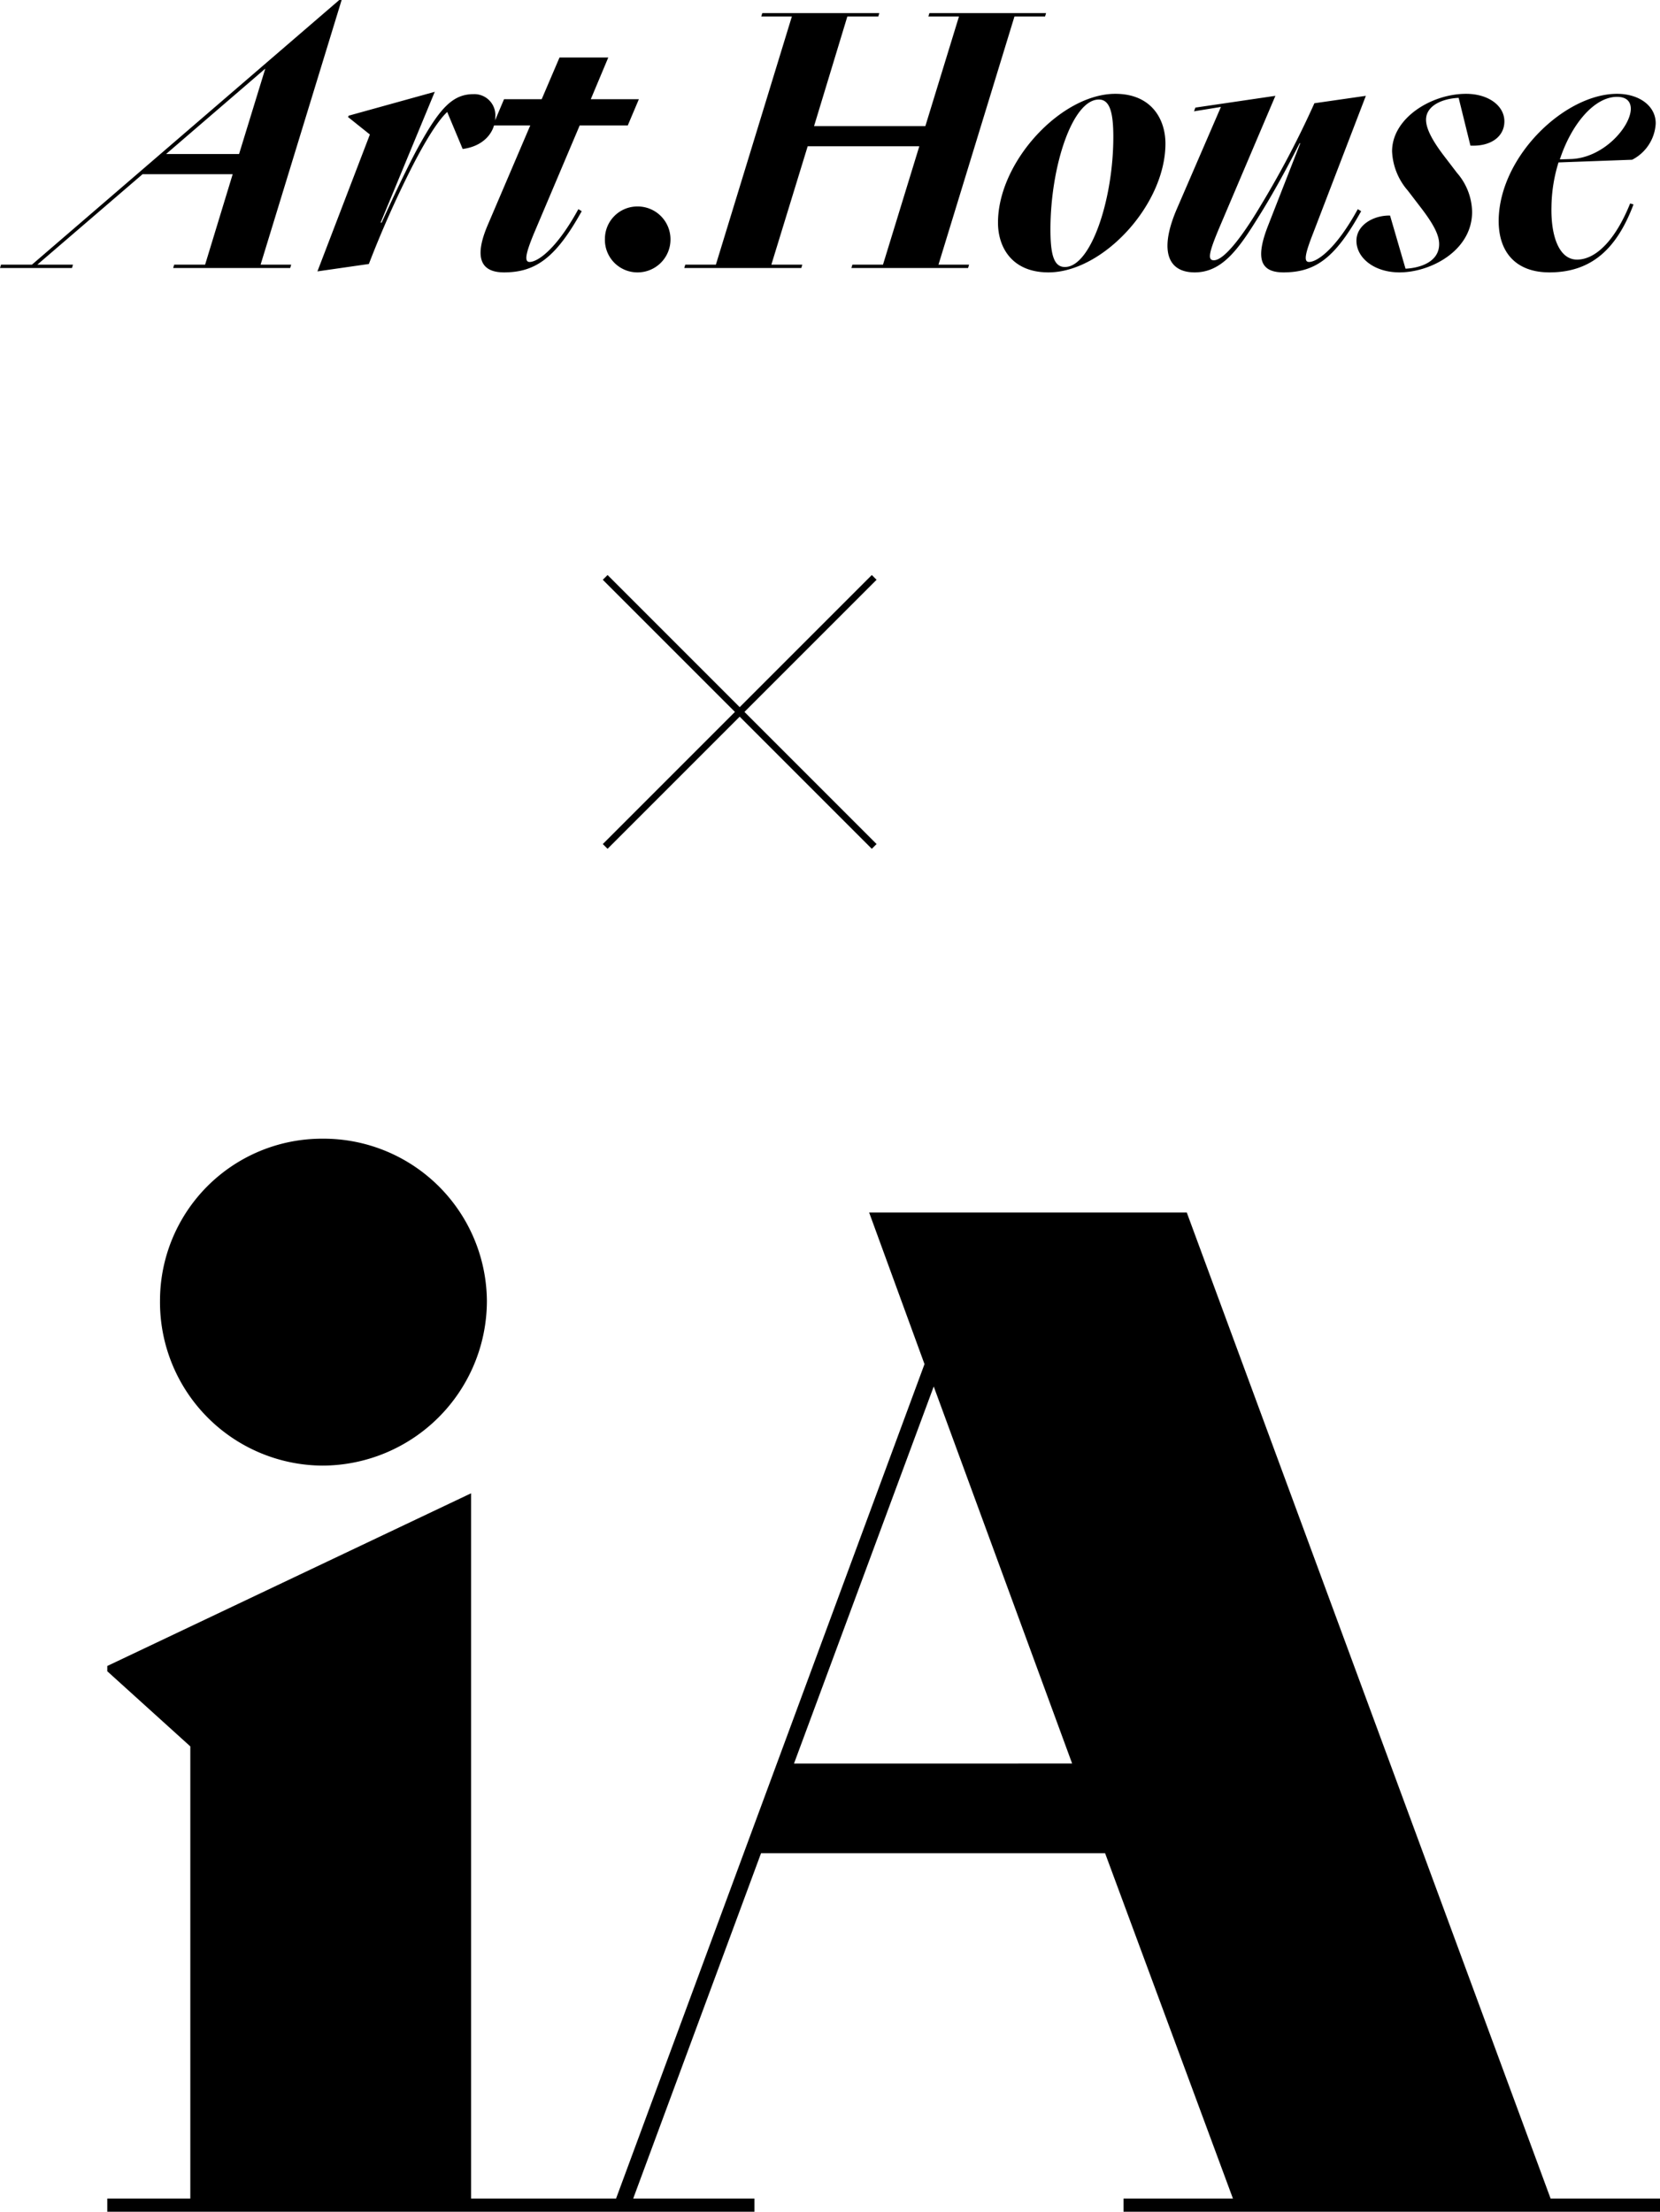
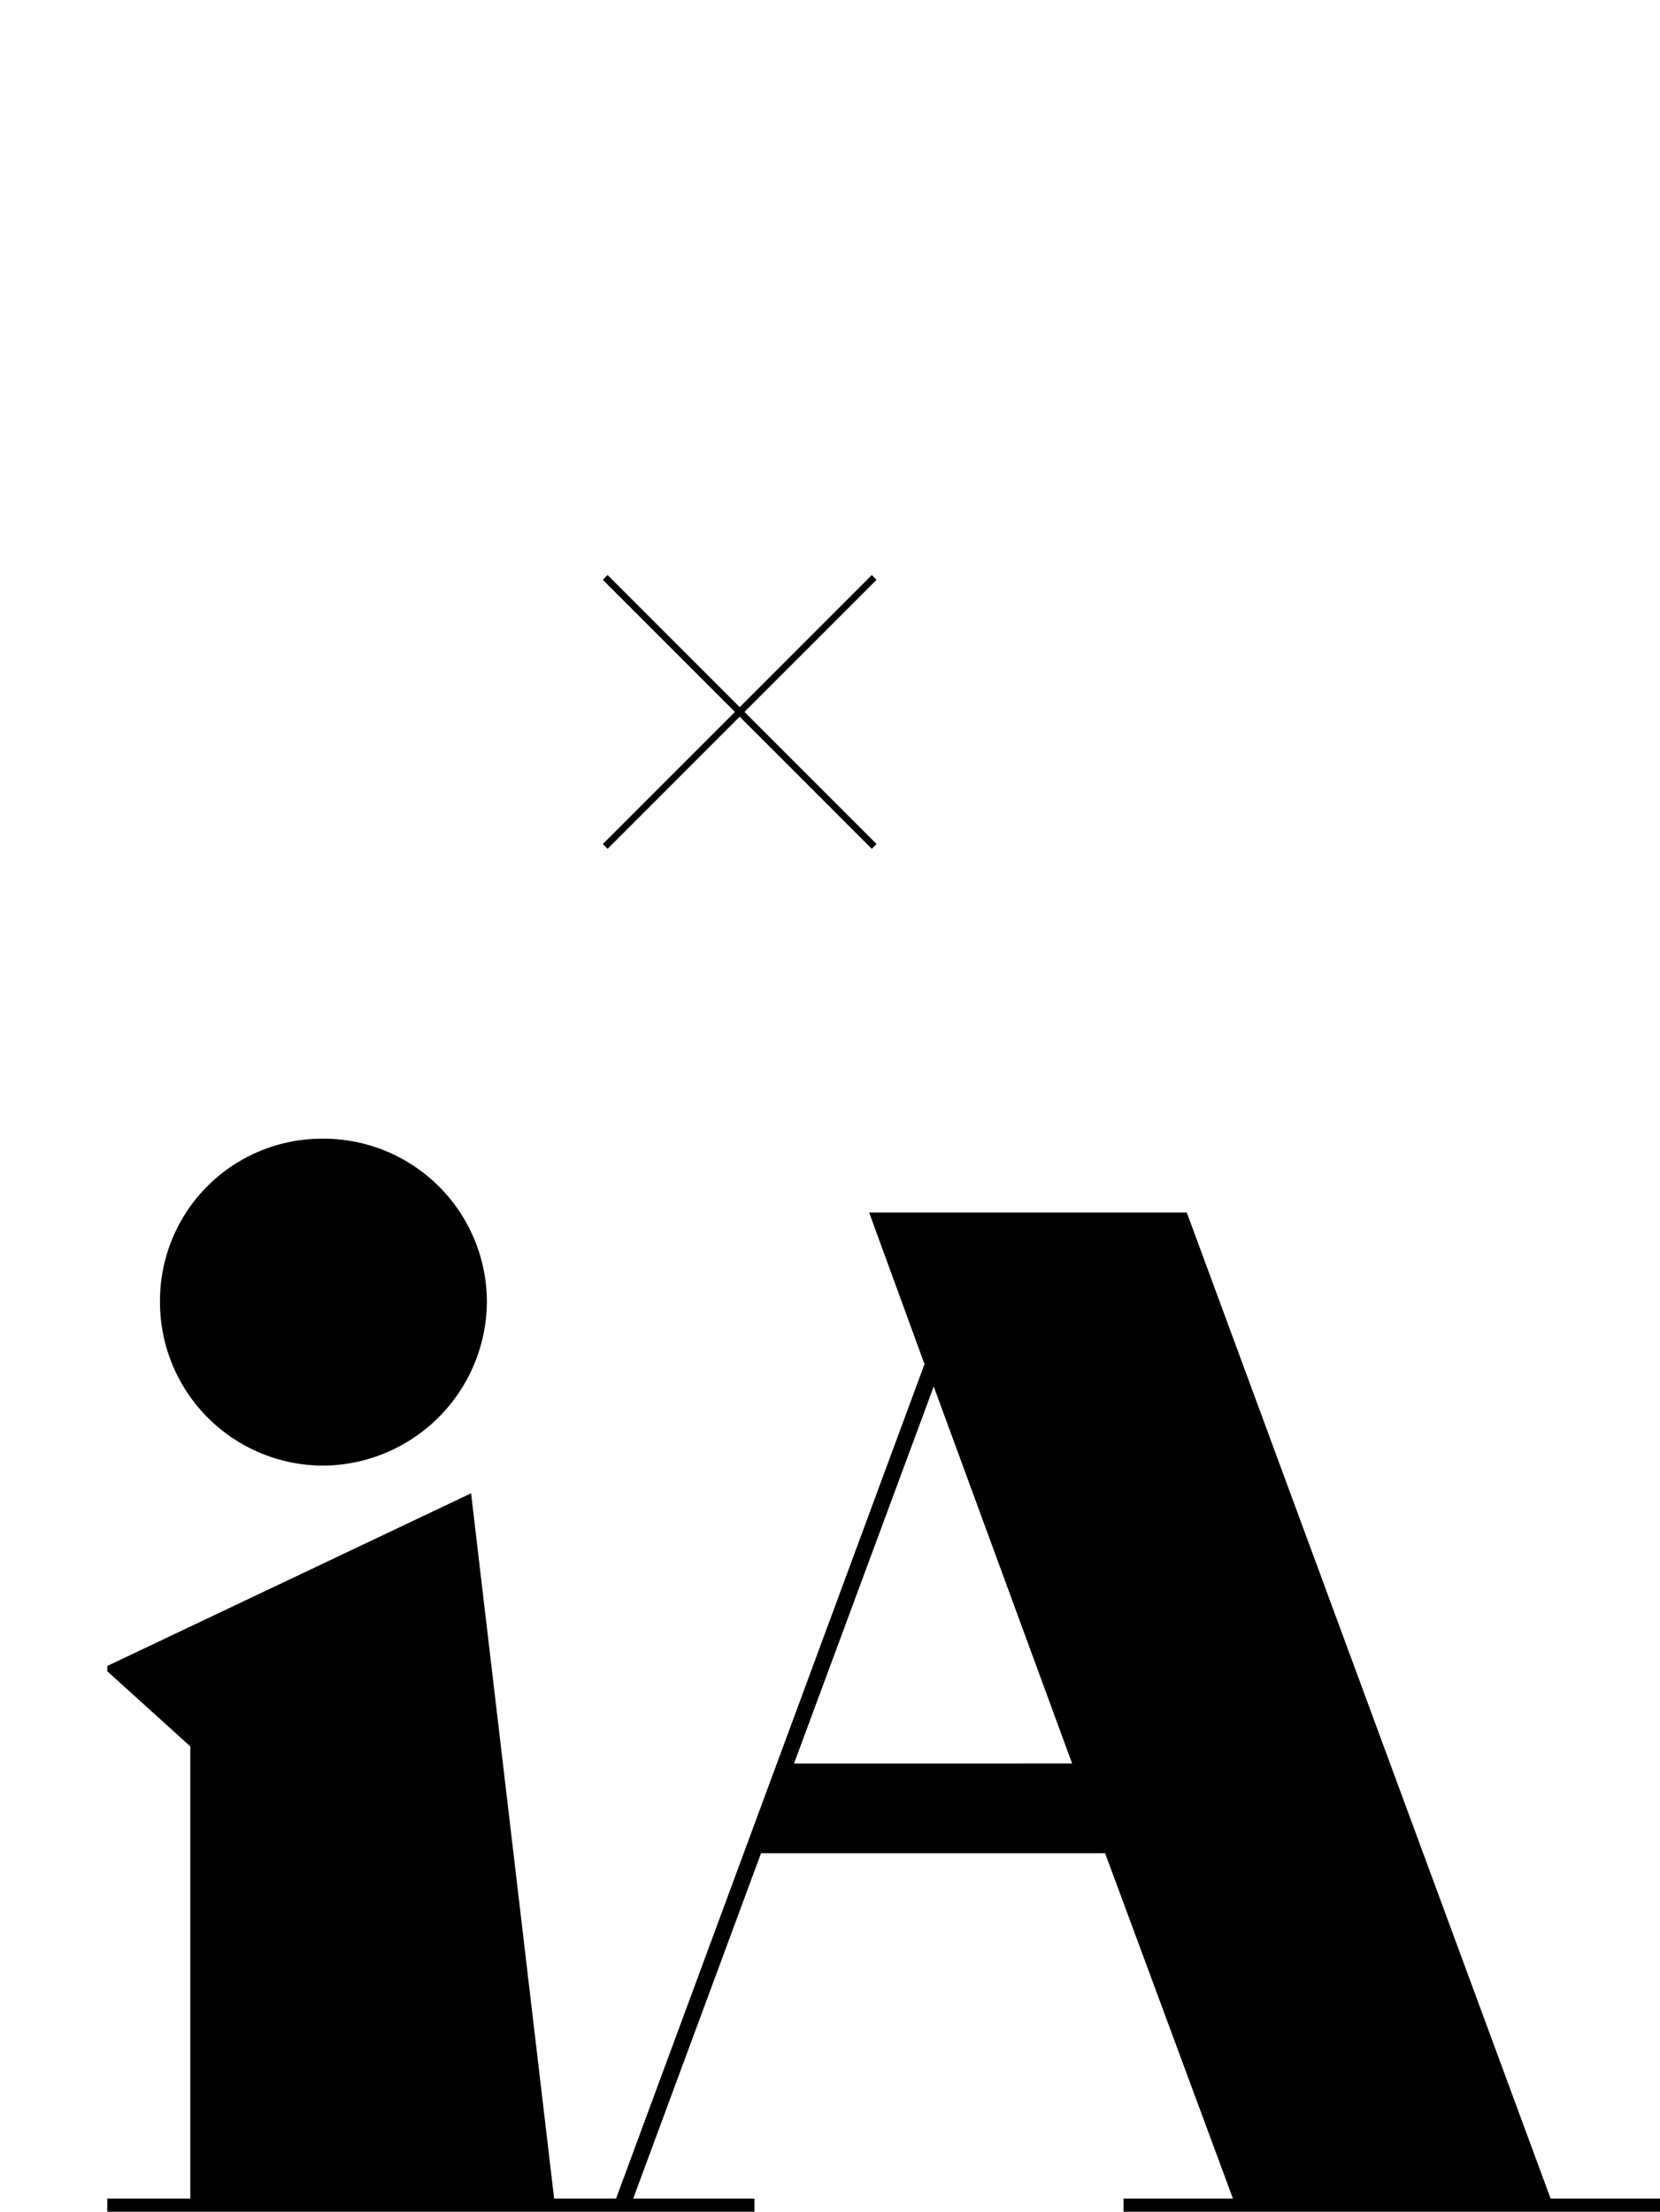
<svg xmlns="http://www.w3.org/2000/svg" width="246.84" height="328.85" viewBox="0 0 246.84 328.85">
  <g id="Groupe_2" data-name="Groupe 2" transform="translate(-784.4 -321.15)">
-     <path id="Tracé_1" data-name="Tracé 1" d="M-245.6,0h10.7l.15-.5h-5.3l15.65-13.45H-211L-215.1-.5h-4.6l-.15.5h17.4l.15-.5h-4.55l12.05-39.35h-.35L-240.85-.5h-4.6Zm24.7-16.95,14.75-12.7-3.9,12.7ZM-198.4.5l7.65-1.1a154.32,154.32,0,0,1,6.45-14.5c1.95-3.8,3.8-6.8,5.2-8.1l2.3,5.5c3.1-.4,4.85-2.45,4.85-4.8a3.122,3.122,0,0,0-3.25-3.35c-2.95,0-4.85,1.9-7.8,7.15-1.5,2.6-3.95,7.75-5.85,11.95H-189l8.05-19.45-12.8,3.55-.1.2,3.25,2.6Zm27.75.15c4.75,0,7.75-2.25,11.55-9.1l-.5-.3c-3.25,5.95-6.05,7.85-7.25,7.85-.85,0-.55-1.35.65-4.25l6.8-16.05h7.15l1.65-3.9h-7.15l2.6-6.2h-7.25l-2.65,6.2h-5.6l-1.65,3.9h5.55l-6.3,14.75C-175.2-1.45-174.05.65-170.65.65Zm19.75,0a4.891,4.891,0,0,0,5-5,4.88,4.88,0,0,0-5-4.8,4.824,4.824,0,0,0-4.75,4.8A4.839,4.839,0,0,0-150.9.65ZM-126.3-.5h-4.6l5.4-17.6h16.6L-114.3-.5h-4.55L-119,0h17.35l.15-.5h-4.55l11.3-36.9h4.55l.15-.5H-107.4l-.15.5H-103l-5,16.3h-16.55l4.95-16.3h4.6l.15-.5h-17.4l-.15.5h4.55L-139.15-.5h-4.55l-.15.5h17.4ZM-89.7.65C-81.6.65-72.3-9.4-72.3-18.5c0-3.65-2.1-7.4-7.45-7.4C-87.8-25.9-97.2-15.8-97.2-6.75-97.2-3.05-95.1.65-89.7.65Zm2.45-.8C-88.9-.15-89.4-2-89.4-5.75c0-9.3,3.25-19.3,7.2-19.3,1.6,0,2.15,1.85,2.15,5.55C-80.05-10.15-83.4-.15-87.25-.15ZM-57-6.4C-59-1.35-58.15.65-54.75.65-49.9.65-47-1.6-43.2-8.45l-.5-.3C-46.95-2.8-49.75-.9-50.95-.9c-.85,0-.55-1.3.6-4.25L-42.5-25.6l-7.65,1.1a140.632,140.632,0,0,1-8.1,15.4C-60.9-4.65-63.6-1.15-65.1-1.15c-.95,0-.8-1.05.9-5.05l8.25-19.4-11.9,1.75-.2.55,4-.65L-70.6-8.8C-73.25-2.65-72,.65-67.95.65c4.1,0,6.55-3.5,9.55-8.35,1.85-2.95,4-6.8,6.05-10.85h.1ZM-37.5.65c4.6,0,10.8-3.2,10.8-9a9.06,9.06,0,0,0-2.25-5.8L-30.9-16.7c-1.75-2.3-2.65-4.05-2.65-5.35,0-2.1,2.45-3.15,4.85-3.25l1.75,7.1c3.05.15,5.05-1.35,5.05-3.6,0-2.35-2.4-4.1-5.7-4.1-5.15,0-11,3.6-11,8.55a9.5,9.5,0,0,0,2.35,5.85l1.8,2.35C-32.4-6.5-31.6-4.9-31.6-3.55-31.6-.9-34.45,0-36.6.1l-2.3-7.9c-2.45-.05-5,1.4-5,3.75C-43.9-1.5-41.25.65-37.5.65Zm22.3,0C-8.75.65-5.1-3.1-2.7-9.45l-.5-.15c-2.15,5.35-5.05,8.35-7.9,8.35-2.65,0-3.9-3.45-3.8-7.85a23.033,23.033,0,0,1,1.05-6.6l10.95-.4A6.439,6.439,0,0,0,.6-21.45c.05-2.6-2.4-4.45-5.75-4.45-7.75,0-17.45,9.25-17.6,18.75C-22.8-2.2-20.05.65-15.2.65Zm10.05-26.1c1.3,0,2.05.6,2.05,1.8-.05,2.7-4.15,7.35-9,7.45l-1.55.05C-11.95-21.35-8.55-25.45-5.15-25.45Z" transform="translate(1030 361)" />
-     <path id="Tracé_2" data-name="Tracé 2" d="M34.3-110.936a24.509,24.509,0,0,0,24.5-24.5,24.3,24.3,0,0,0-24.5-24.108,24.091,24.091,0,0,0-24.108,24.108A24.3,24.3,0,0,0,34.3-110.936Zm22.148,4.116L2.352-81.144v.784L14.7-69.188V-1.96H2.352V0H68.8V-1.96H56.448ZM153.468,0H233.24V-1.96H216.972l-54.1-146.608H115.64l8.232,22.54L78.008-1.96H61.74V0H98.588V-1.96H80.556L99.568-53.312h51.156L169.736-1.96H153.468Zm-49-66.64L125.244-122.7l20.58,56.056Z" transform="translate(798 650)" />
+     <path id="Tracé_2" data-name="Tracé 2" d="M34.3-110.936a24.509,24.509,0,0,0,24.5-24.5,24.3,24.3,0,0,0-24.5-24.108,24.091,24.091,0,0,0-24.108,24.108A24.3,24.3,0,0,0,34.3-110.936Zm22.148,4.116L2.352-81.144v.784L14.7-69.188V-1.96H2.352V0H68.8V-1.96ZM153.468,0H233.24V-1.96H216.972l-54.1-146.608H115.64l8.232,22.54L78.008-1.96H61.74V0H98.588V-1.96H80.556L99.568-53.312h51.156L169.736-1.96H153.468Zm-49-66.64L125.244-122.7l20.58,56.056Z" transform="translate(798 650)" />
    <g id="Groupe_1" data-name="Groupe 1" transform="translate(81.89 -13.5)">
      <path id="Ligne_1" data-name="Ligne 1" d="M39.646,40.354l-40-40L.354-.354l40,40Z" transform="translate(792.5 420.5)" />
      <path id="Ligne_2" data-name="Ligne 2" d="M.354,40.354l-.707-.707,40-40,.707.707Z" transform="translate(792.5 420.5)" />
    </g>
  </g>
</svg>